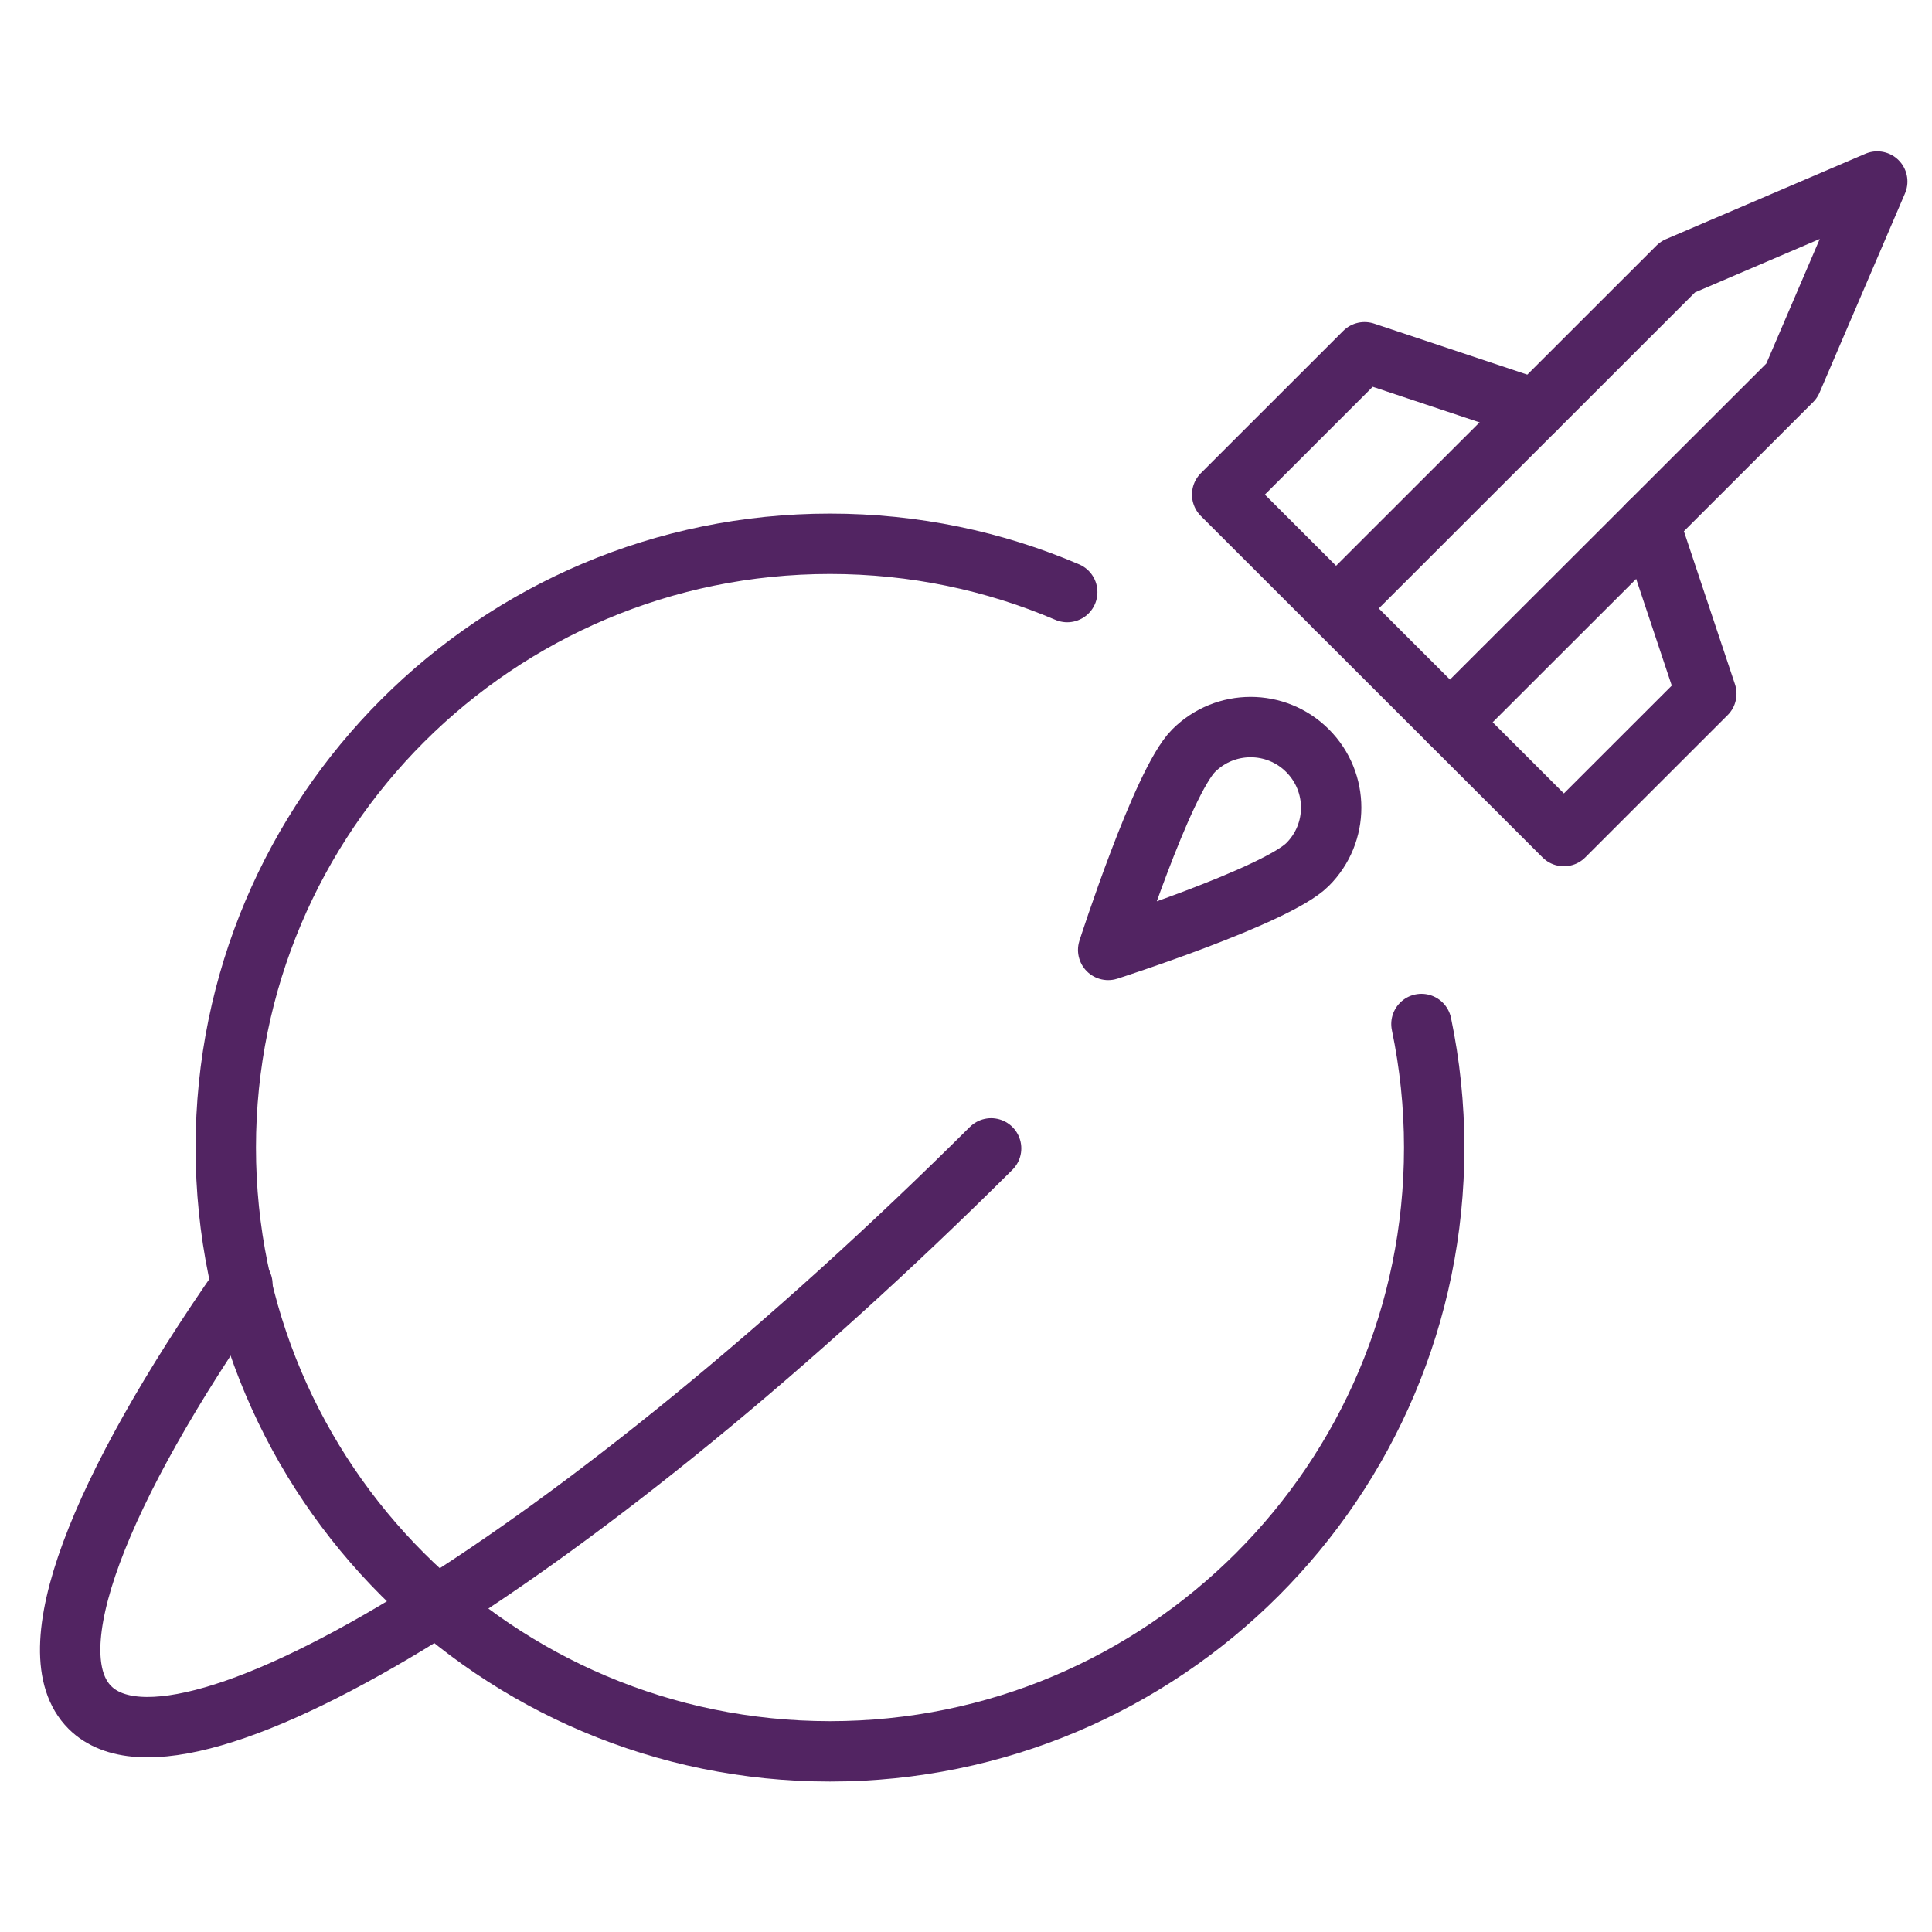
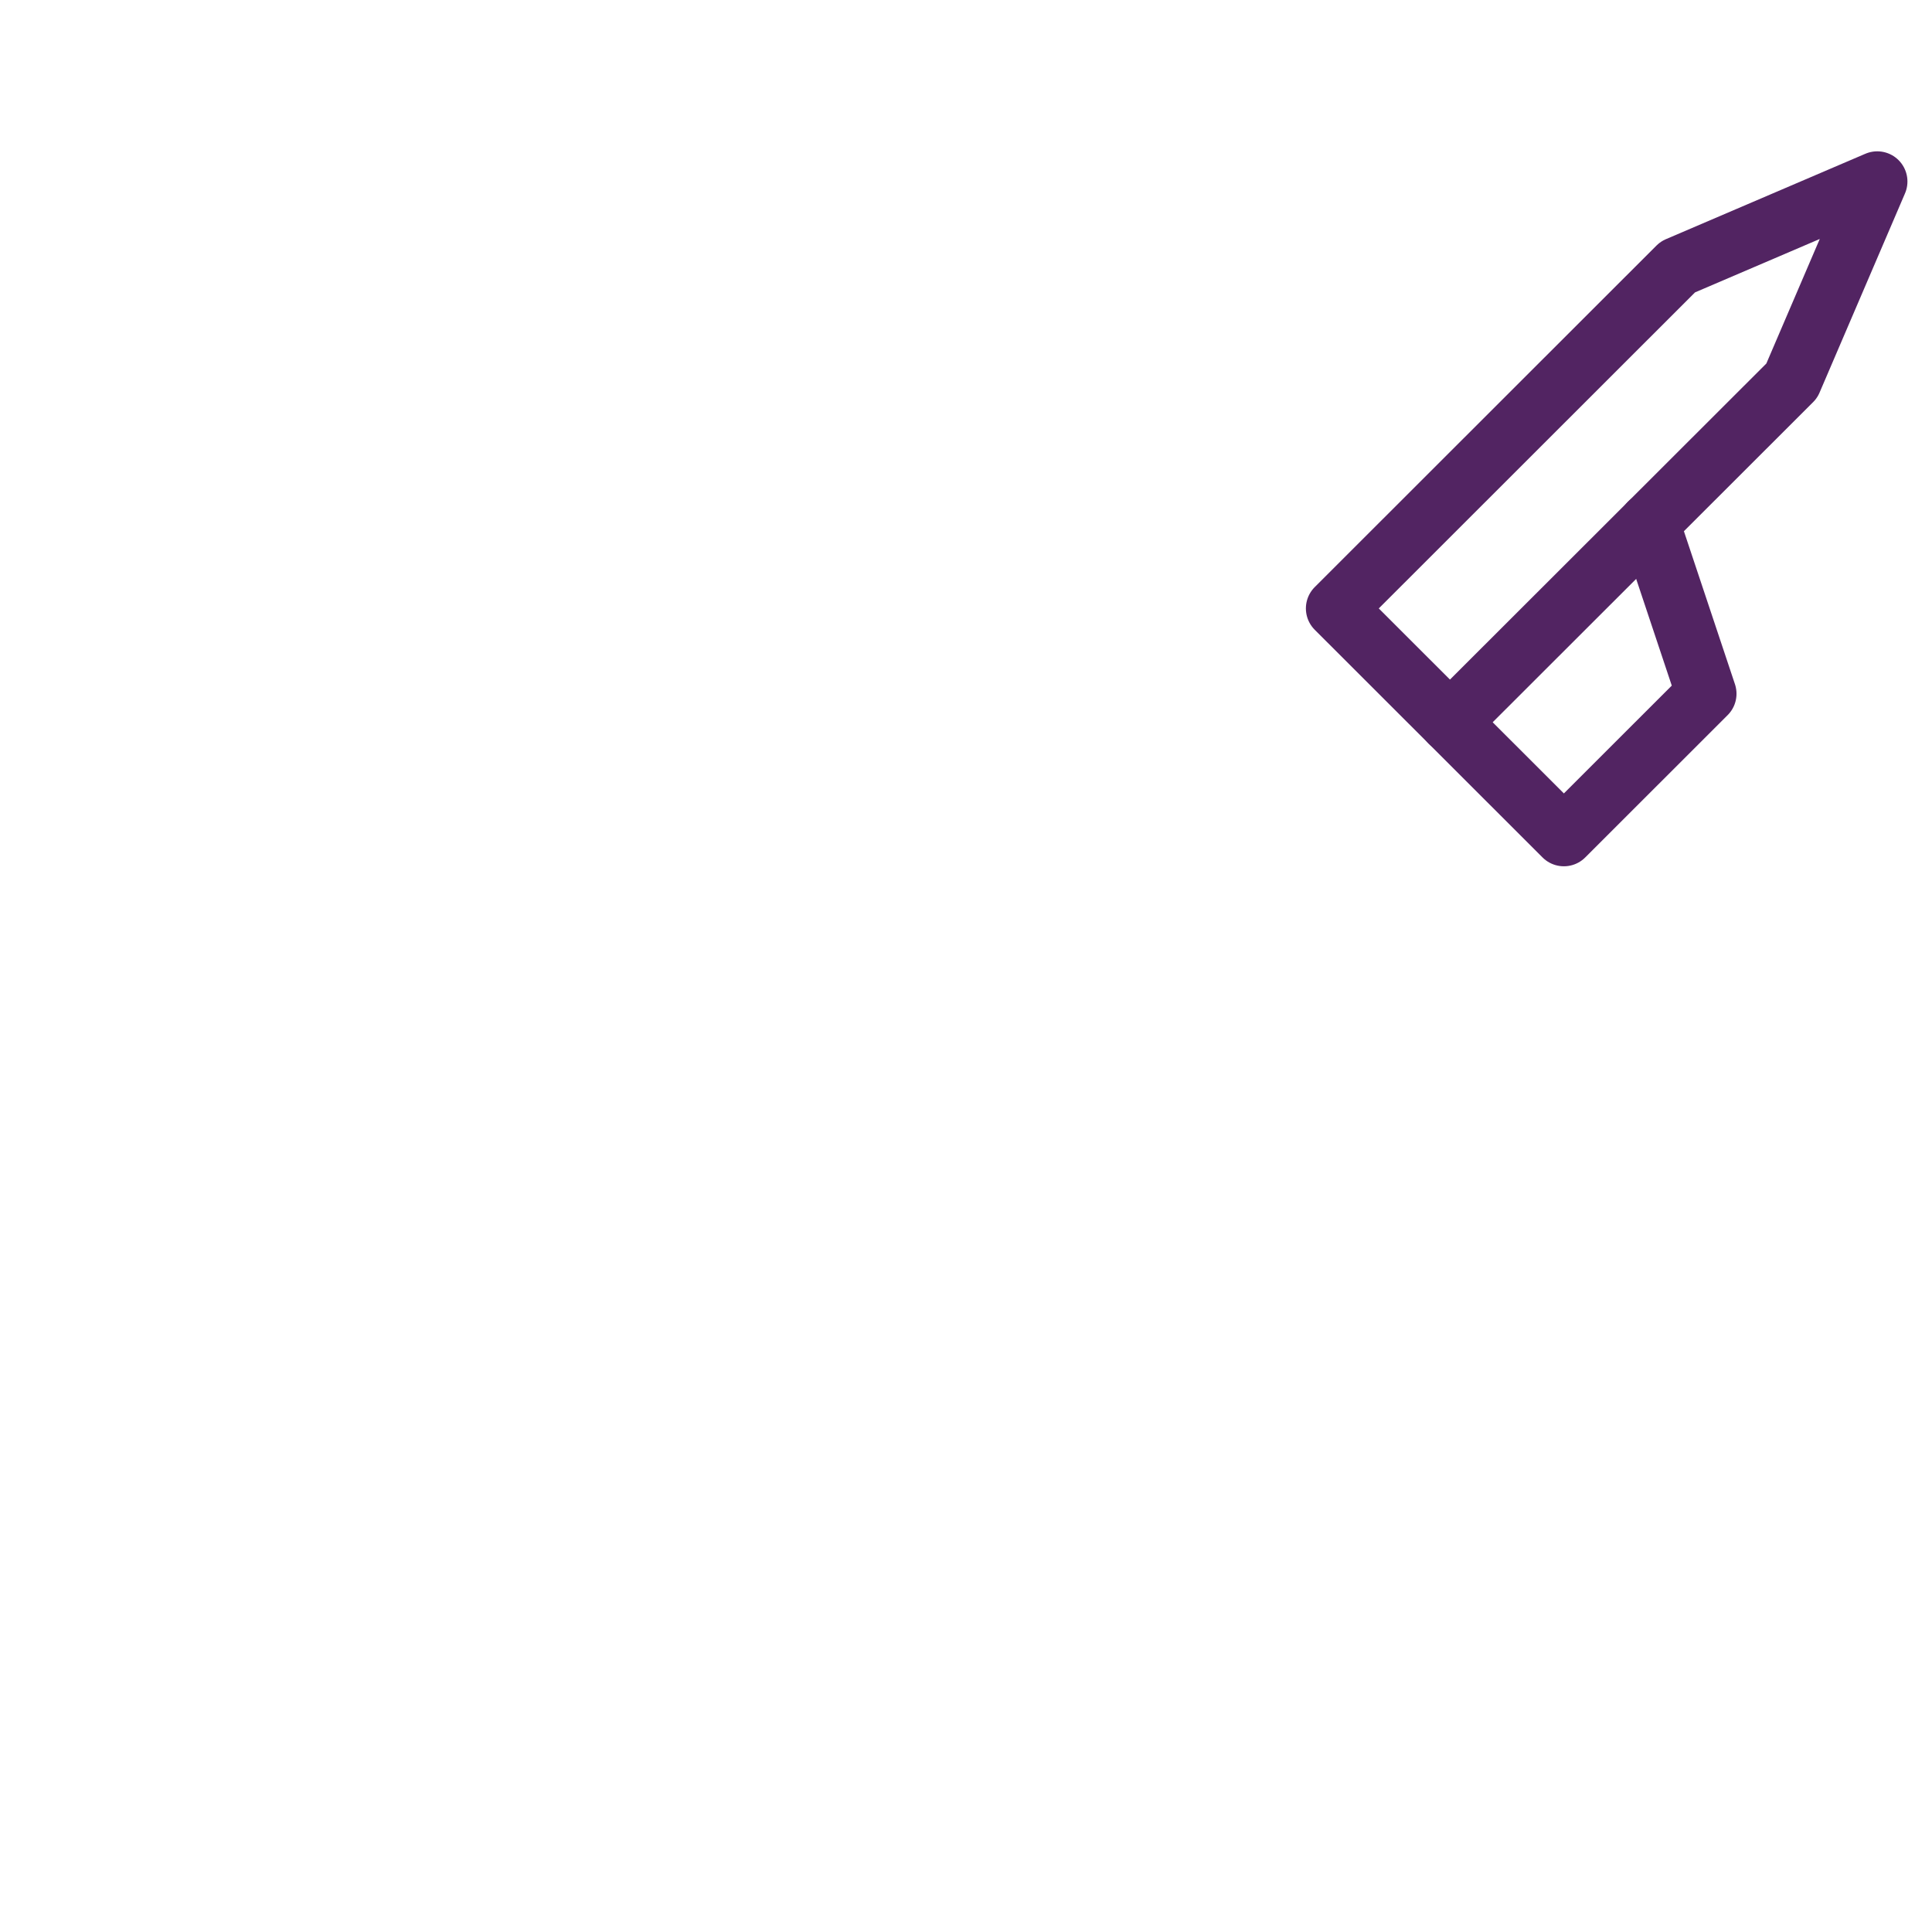
<svg xmlns="http://www.w3.org/2000/svg" width="80px" height="80px" viewBox="0 0 80 80" version="1.1">
  <title>Dein Vorteil</title>
  <desc>Created with Sketch.</desc>
  <defs />
  <g id="Dein-Vorteil" stroke="none" stroke-width="1" fill="none" fill-rule="evenodd" stroke-linecap="round" stroke-linejoin="round">
    <g id="Group-3-Copy" transform="translate(2, 7)" stroke="#522462" stroke-width="2.5">
      <g id="Outline_Icons" transform="translate(0.758, 0.516)">
        <g id="Group">
          <polygon id="Shape" points="71.436 8.251 74.975 0 66.716 3.537 52.566 17.678 57.282 22.391" />
-           <path d="M51.385,28.282 C50.084,29.585 43.129,31.819 43.129,31.819 C43.129,31.819 45.364,24.872 46.668,23.568 C47.972,22.265 50.084,22.265 51.385,23.568 C52.689,24.872 52.689,26.982 51.385,28.282 Z" id="Shape" />
          <polyline id="Shape" points="65.538 14.141 67.897 21.211 61.999 27.105 57.282 22.391" />
-           <polyline id="Shape" points="60.822 9.427 53.746 7.07 47.849 12.964 52.566 17.678" />
-           <path d="M38.282,40.036 C21.513,56.717 4.85,67.068 0.964,63.187 C-1.321,60.904 1.321,54.21 7.279,45.666" id="Shape" />
-           <path d="M56.101,34.886 C56.445,36.539 56.629,38.249 56.629,40.003 C56.629,53.81 45.427,65.004 31.61,65.004 C17.793,65.004 6.591,53.81 6.591,40.003 C6.591,26.192 17.793,15.001 31.61,15.001 C35.096,15.001 38.418,15.711 41.434,17.001" id="Shape" />
        </g>
      </g>
    </g>
  </g>
</svg>